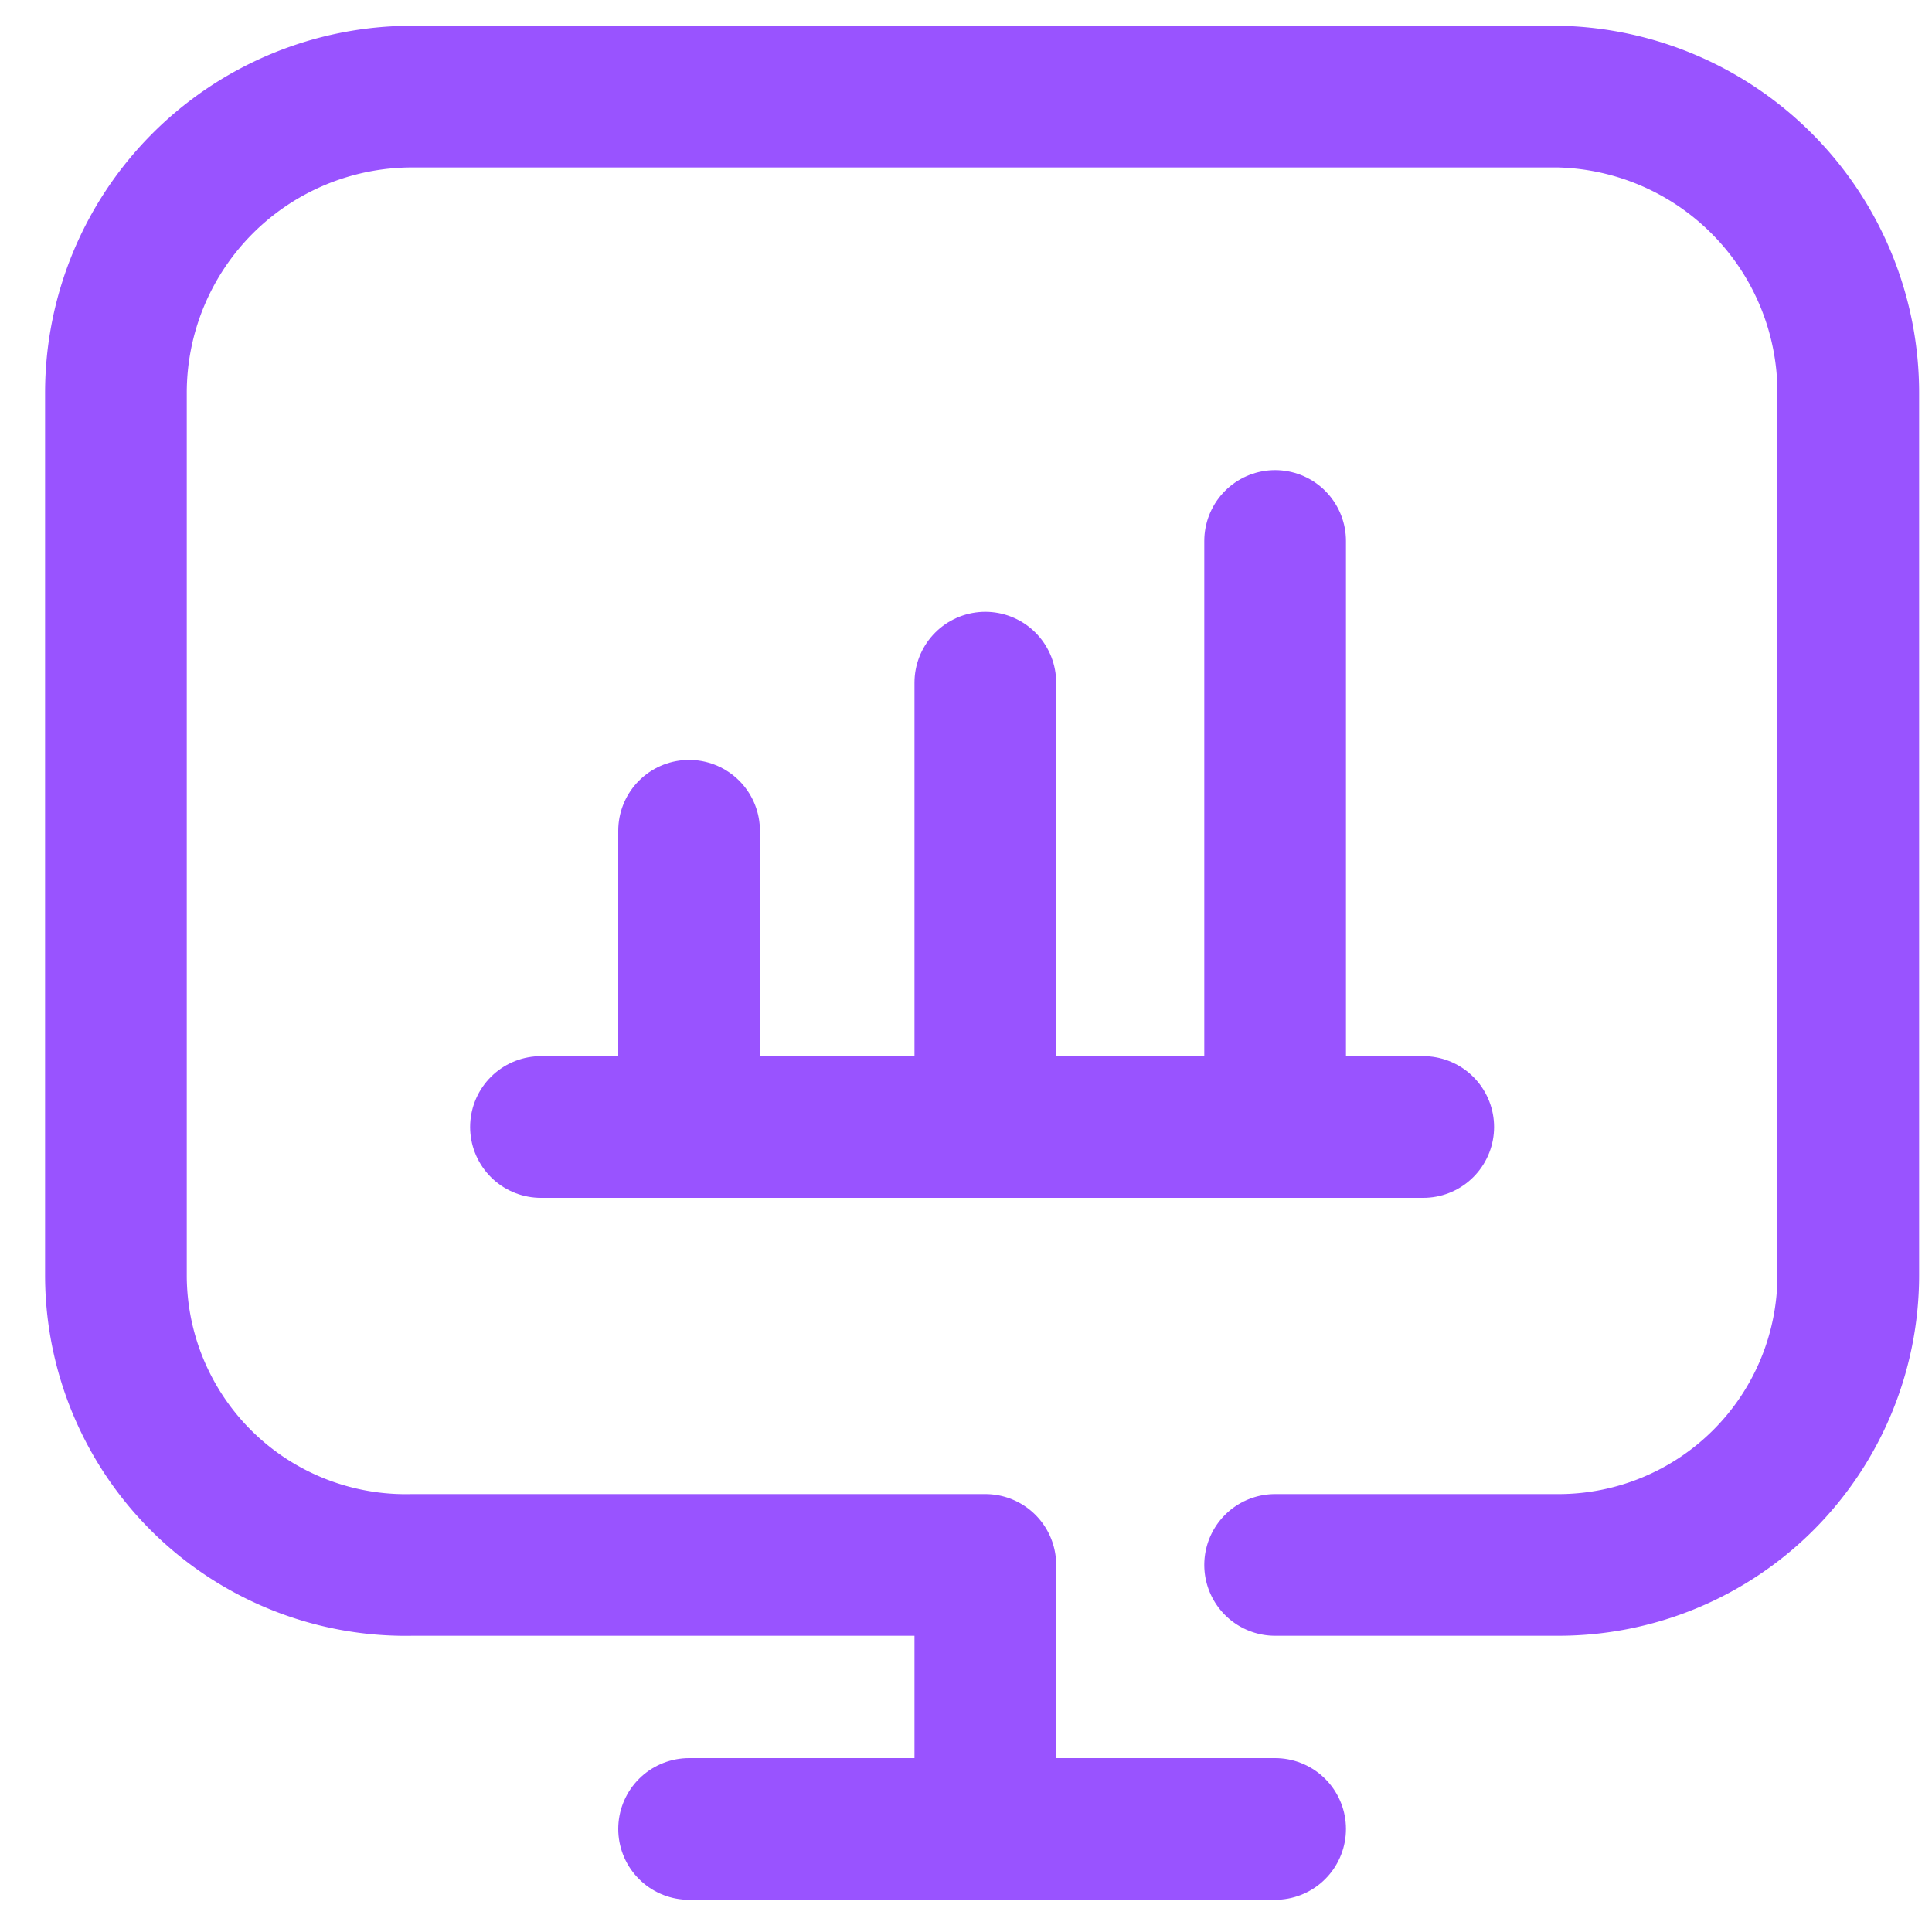
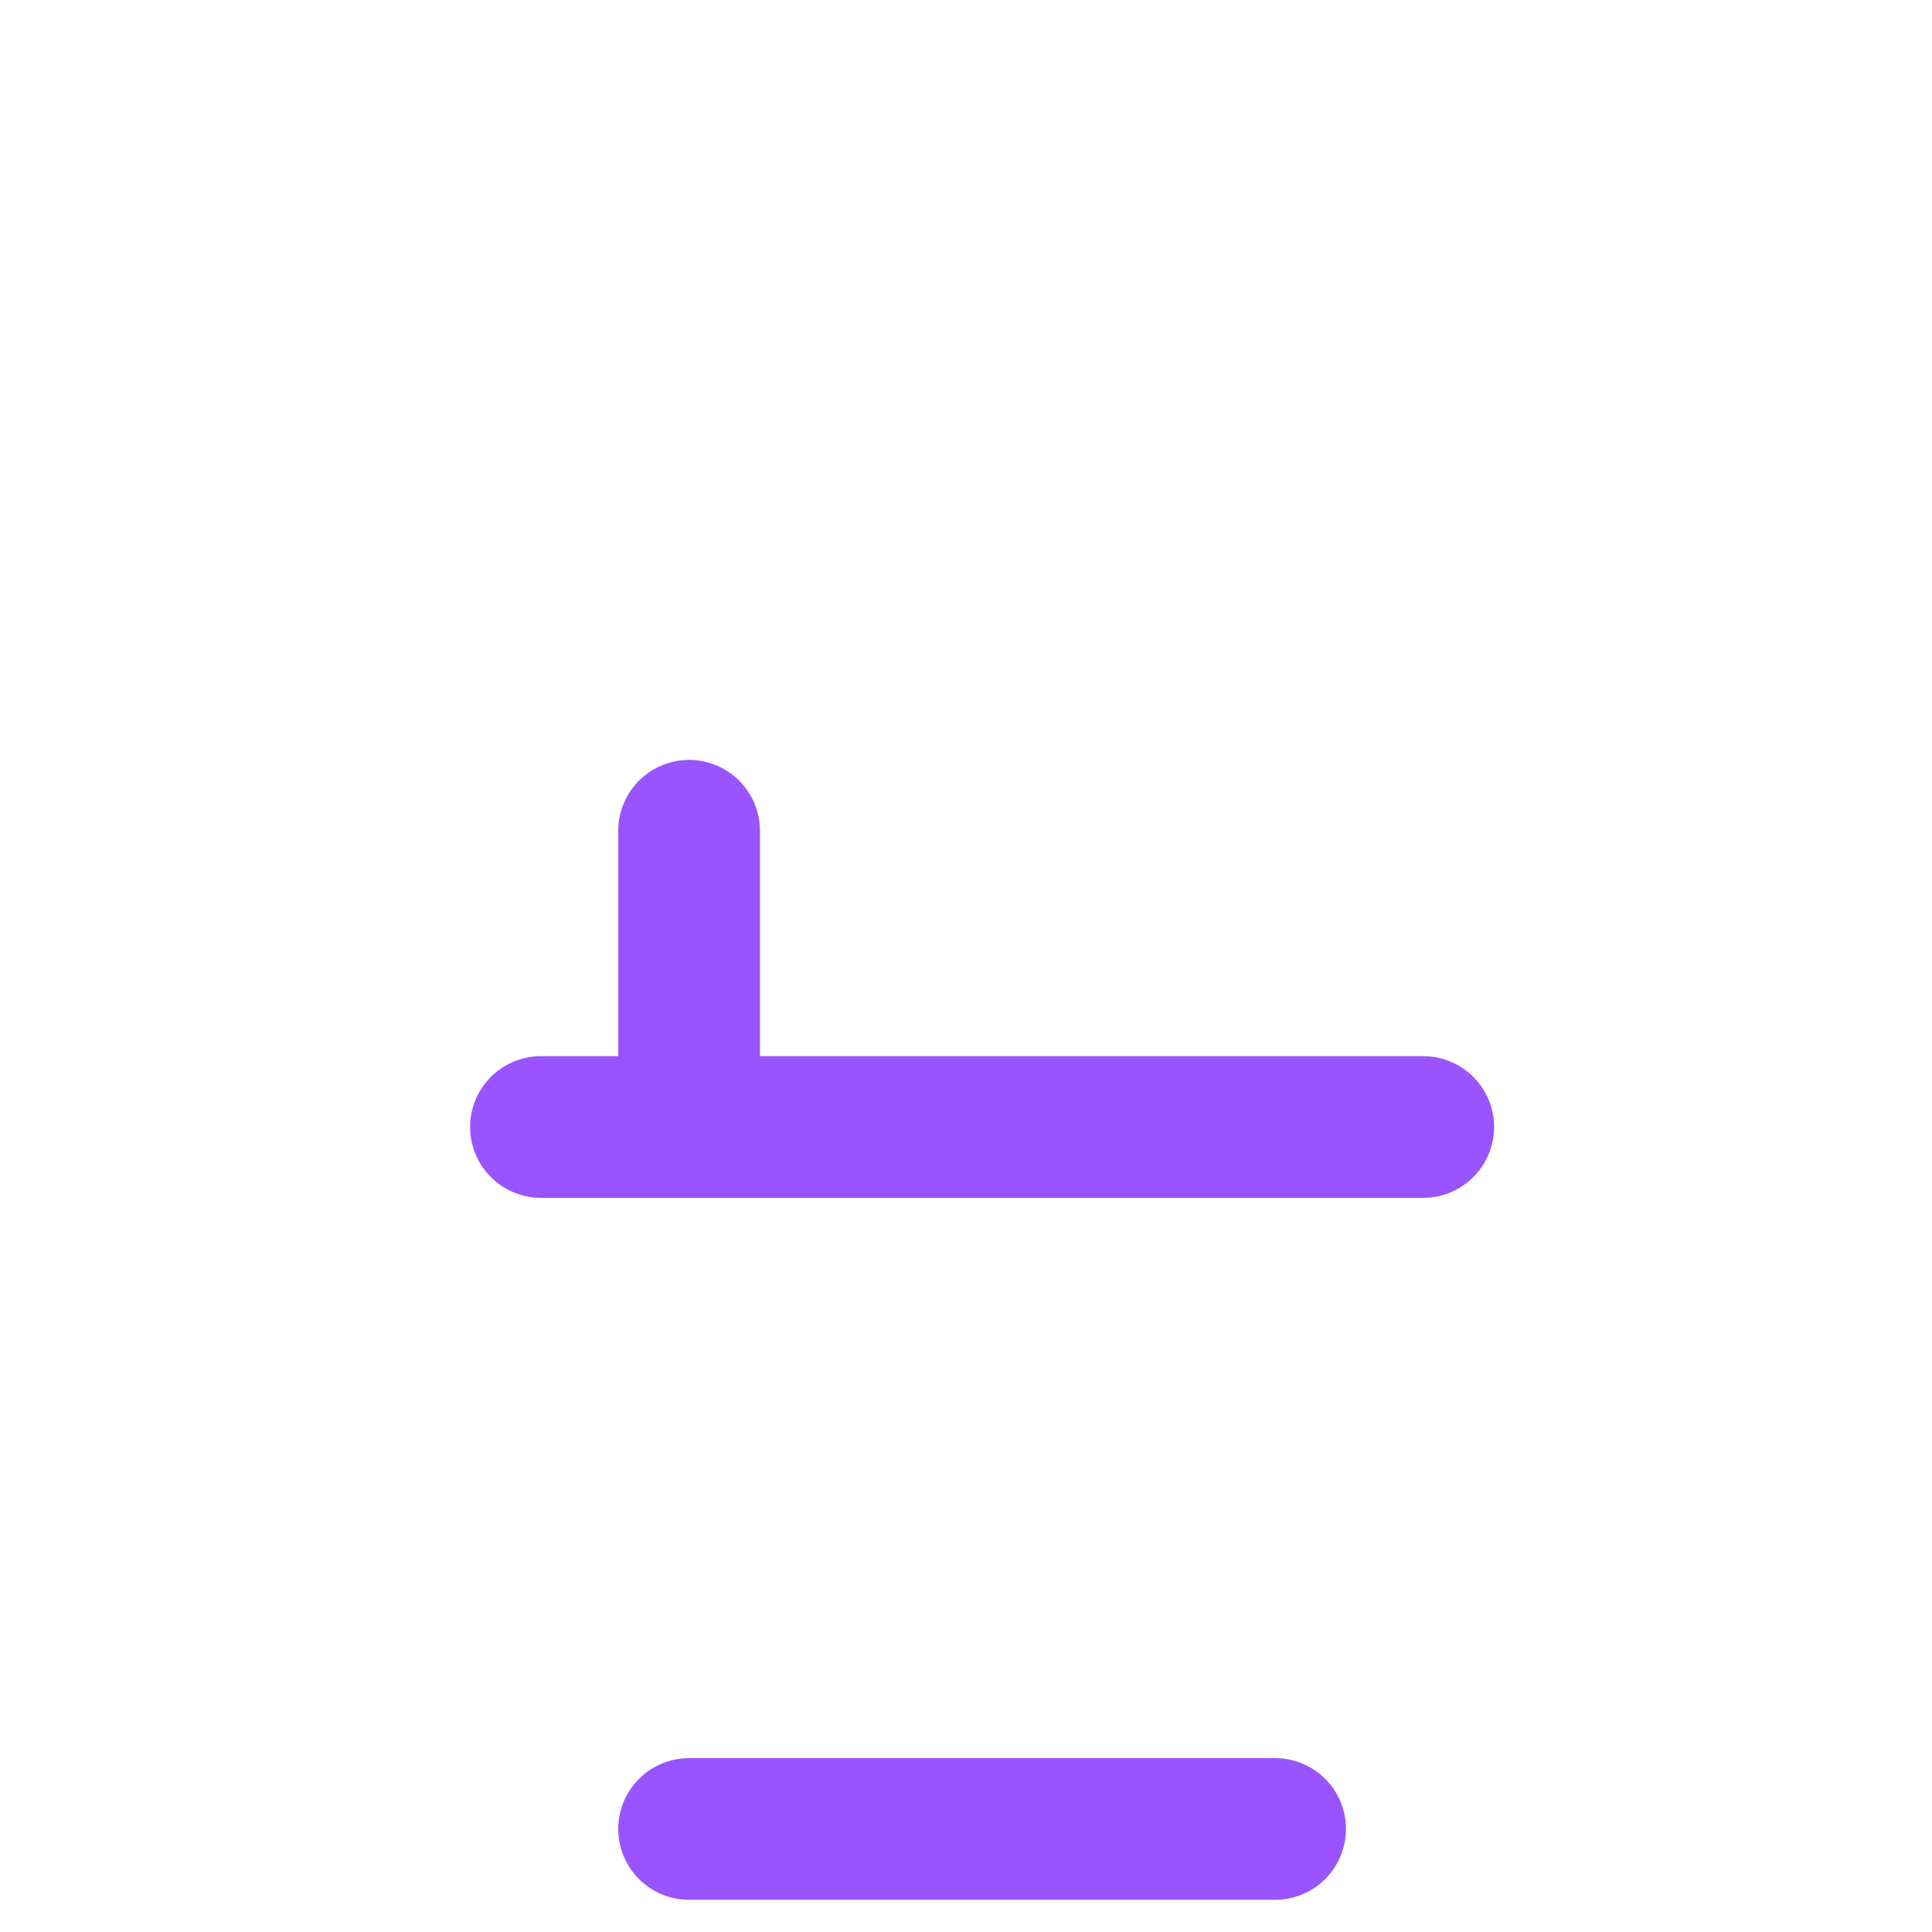
<svg xmlns="http://www.w3.org/2000/svg" viewBox="0 0 30 30">
  <line x1="8.4" y1="17.5" x2="22.1" y2="17.5" style="fill:none;stroke:#9953ff;stroke-linecap:round;stroke-linejoin:round;stroke-width:2.2px" />
  <line x1="10.7" y1="12.9" x2="10.7" y2="17.5" style="fill:none;stroke:#9953ff;stroke-linecap:round;stroke-linejoin:round;stroke-width:2.2px" />
-   <line x1="15.3" y1="10.6" x2="15.3" y2="17.5" style="fill:none;stroke:#9953ff;stroke-linecap:round;stroke-linejoin:round;stroke-width:2.2px" />
-   <line x1="19.8" y1="8.4" x2="19.8" y2="17.5" style="fill:none;stroke:#9953ff;stroke-linecap:round;stroke-linejoin:round;stroke-width:2.2px" />
-   <path d="M15.3,28.4V24.3H6.4a4.5,4.5,0,0,1-4.6-4.5V6.1A4.6,4.6,0,0,1,6.4,1.5H24.2a4.6,4.6,0,0,1,4.5,4.6V19.8a4.5,4.5,0,0,1-4.5,4.5H19.8" style="fill:none;stroke:#9953ff;stroke-linecap:round;stroke-linejoin:round;stroke-width:2.2px" />
  <line x1="10.7" y1="28.4" x2="19.8" y2="28.4" style="fill:none;stroke:#9953ff;stroke-linecap:round;stroke-linejoin:round;stroke-width:2.2px" />
</svg>